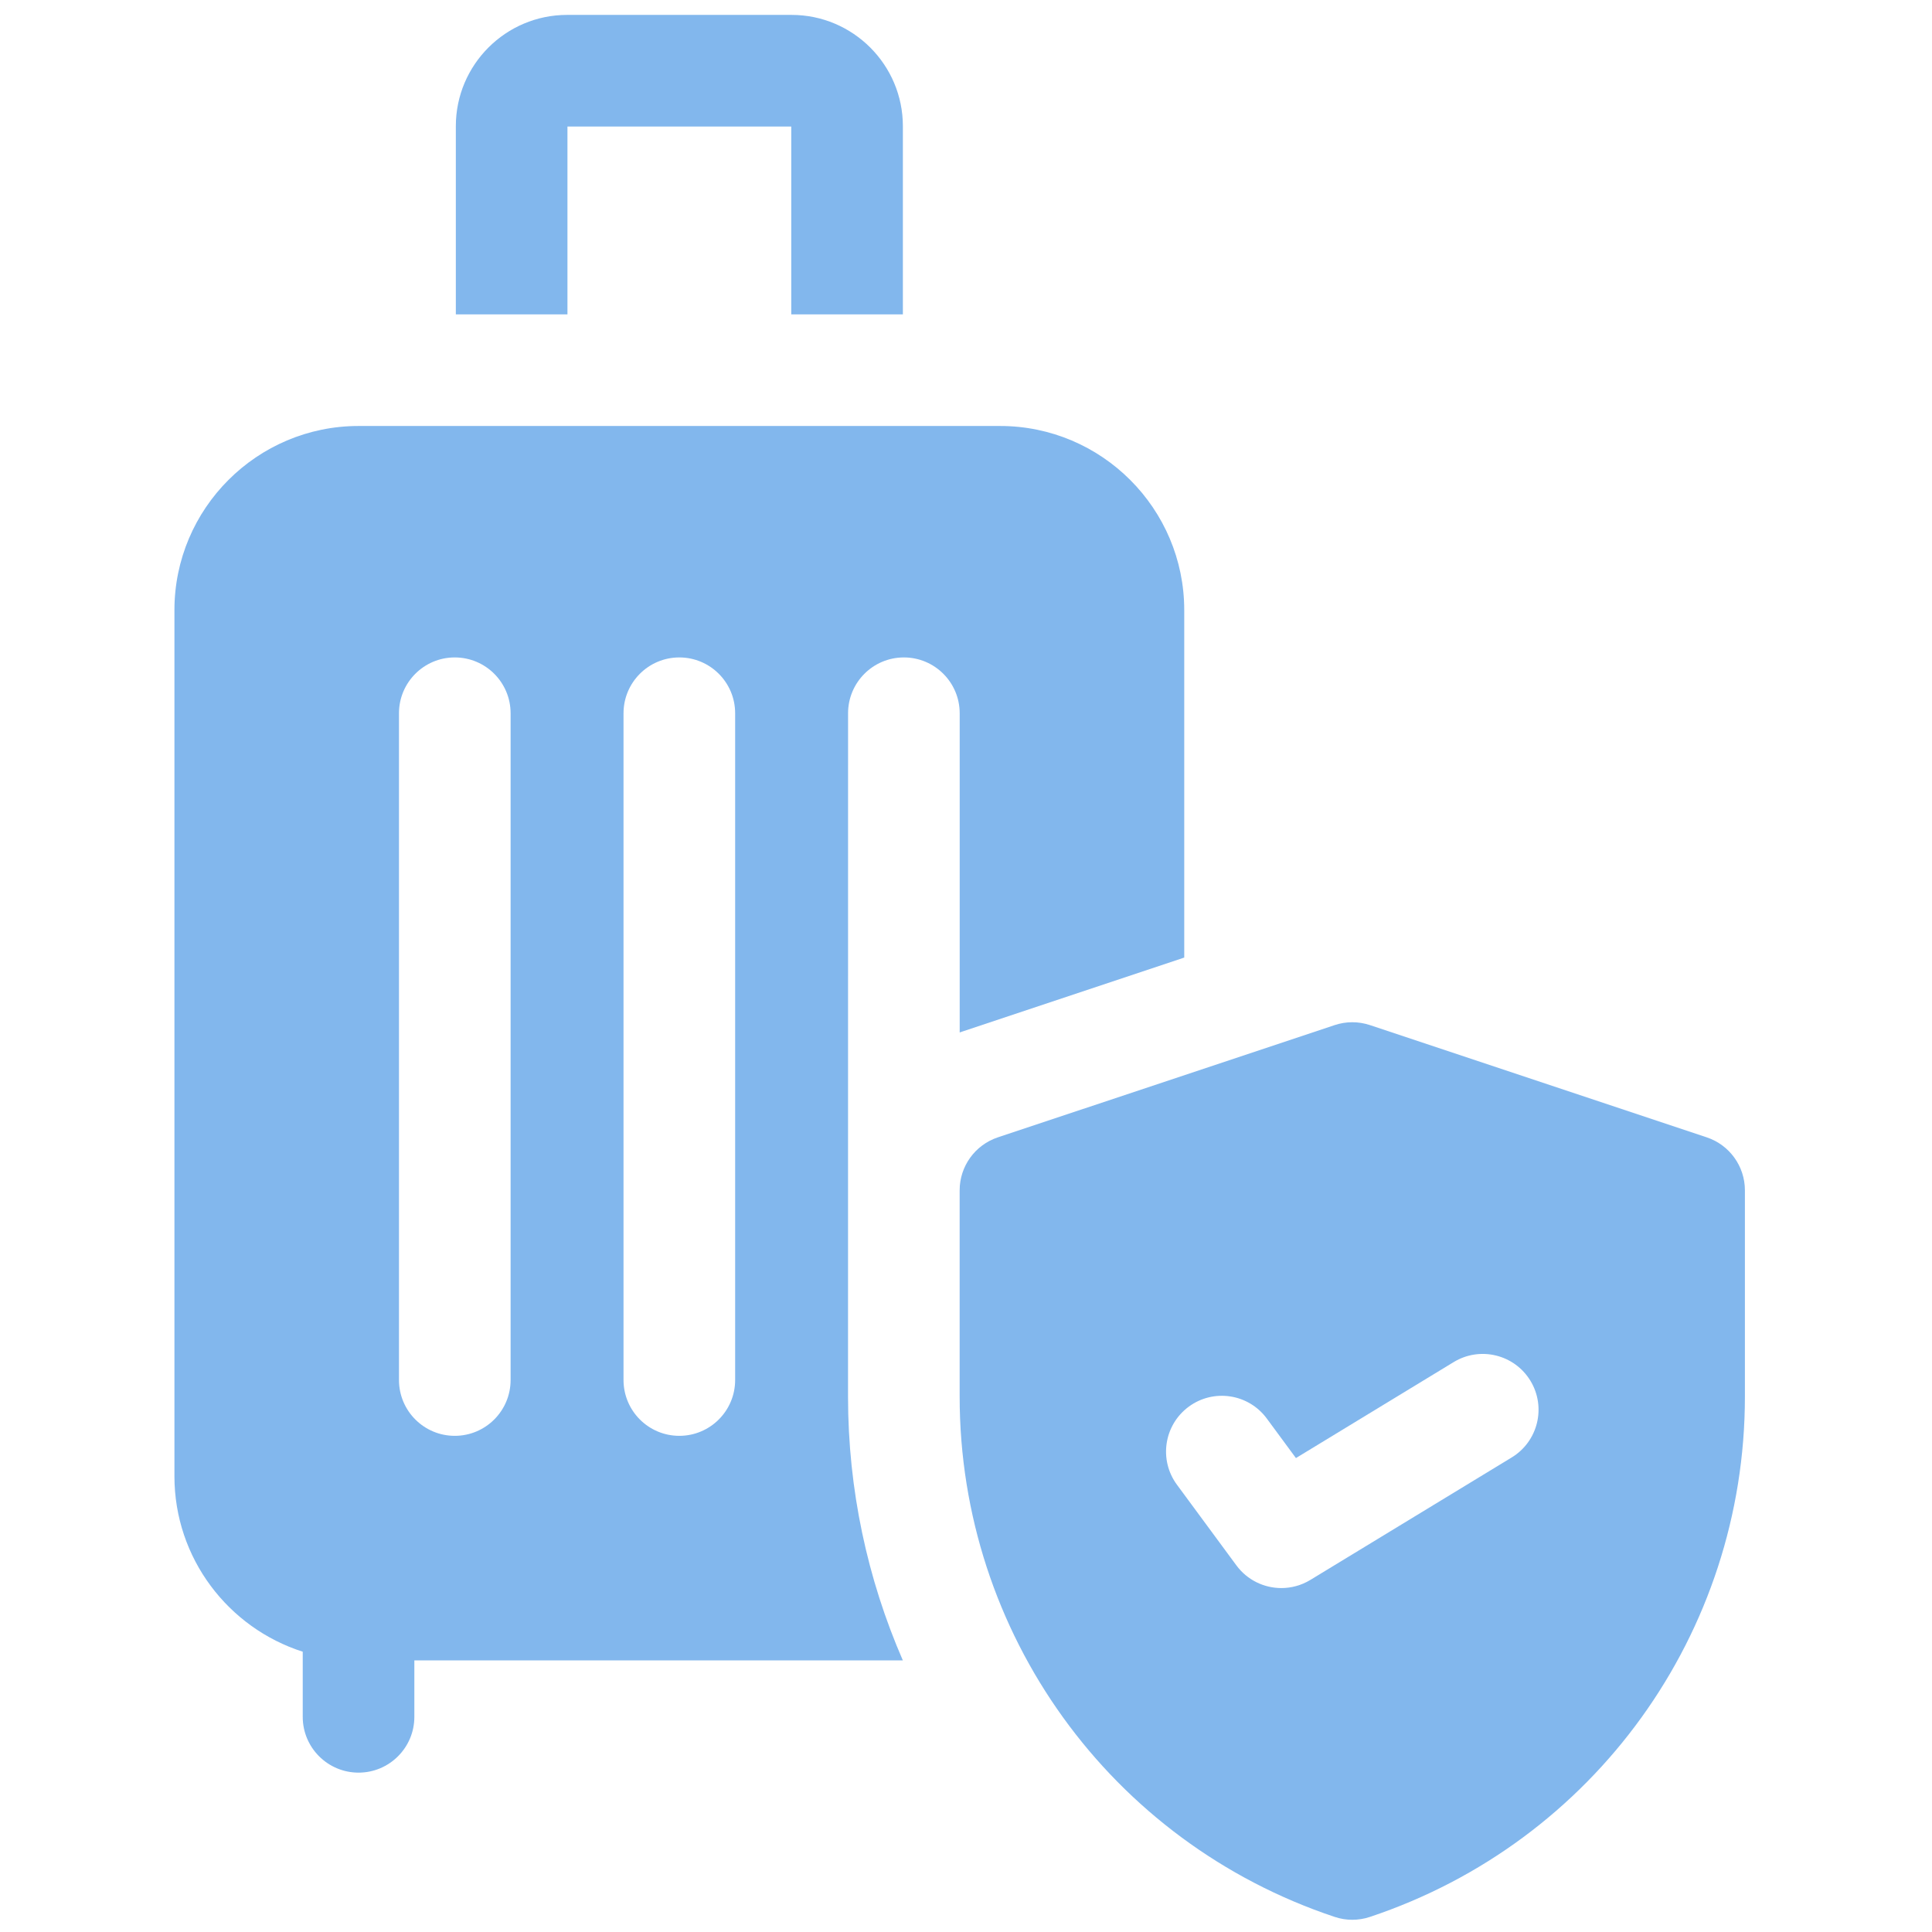
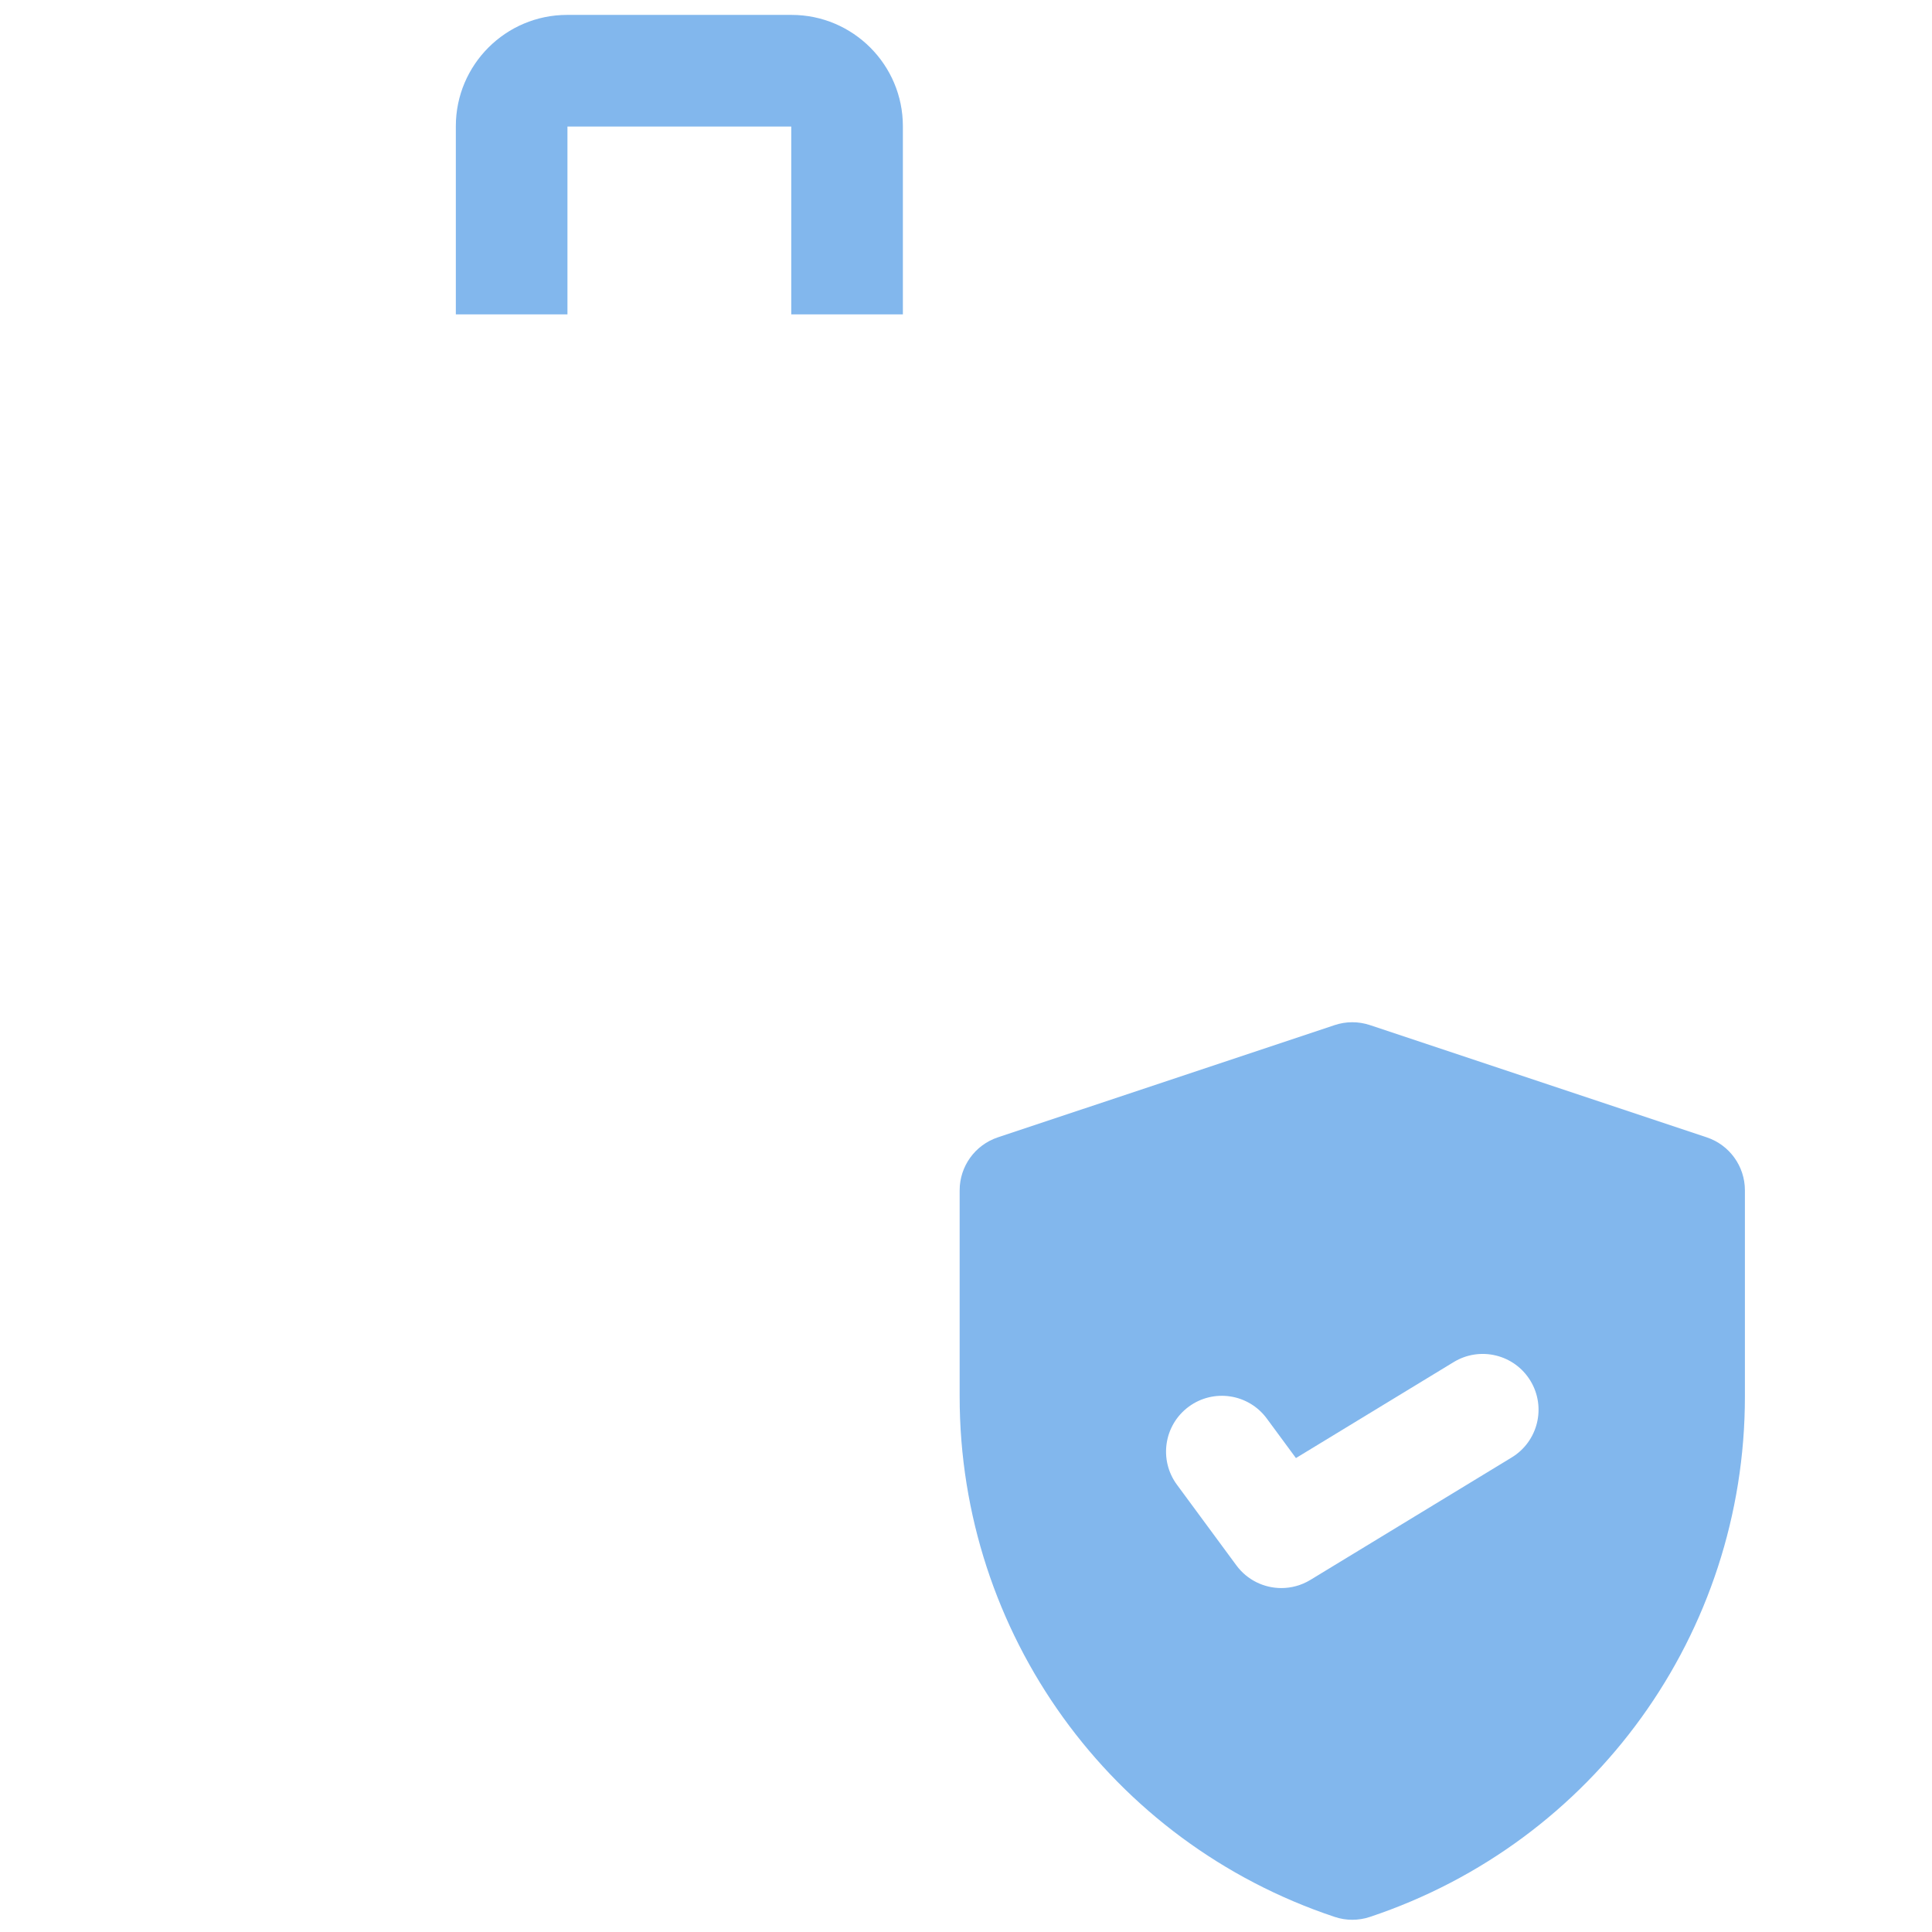
<svg xmlns="http://www.w3.org/2000/svg" width="49" height="49" viewBox="0 0 49 49" fill="none">
  <g clip-path="url(#clip0_1705_9839)">
-     <path d="M21.509 18.09C21.509 17.308 22.143 16.674 22.924 16.674C23.706 16.674 24.34 17.308 24.34 18.09V26.186C24.364 26.178 24.387 26.169 24.411 26.161L30.035 24.286V15.474C30.035 12.899 27.94 10.804 25.365 10.804H9.094C6.519 10.804 4.424 12.899 4.424 15.474V37.441C4.424 39.523 5.793 41.29 7.678 41.891V43.543C7.678 44.324 8.312 44.958 9.094 44.958C9.875 44.958 10.509 44.324 10.509 43.543V42.111H22.898C21.999 40.046 21.508 37.779 21.508 35.422L21.509 18.09ZM12.95 35C12.95 35.782 12.316 36.416 11.534 36.416C10.753 36.416 10.119 35.782 10.119 35V18.09C10.119 17.308 10.753 16.674 11.534 16.674C12.316 16.674 12.95 17.308 12.95 18.09V35ZM18.645 35C18.645 35.782 18.011 36.416 17.229 36.416C16.448 36.416 15.814 35.782 15.814 35V18.09C15.814 17.308 16.448 16.674 17.229 16.674C18.011 16.674 18.645 17.308 18.645 18.09V35Z" fill="#63A5E8" fill-opacity="0.8" />
    <path d="M14.392 3.209H20.068V7.973H22.899V3.2C22.899 1.644 21.633 0.378 20.077 0.378H14.382C12.826 0.378 11.561 1.644 11.561 3.2V7.973H14.392V3.209Z" fill="#63A5E8" fill-opacity="0.8" />
    <path d="M43.288 28.846L34.745 25.999C34.454 25.902 34.14 25.902 33.85 25.999L25.307 28.846C24.729 29.039 24.339 29.58 24.339 30.189V35.422C24.339 41.418 28.161 46.721 33.85 48.617C33.995 48.666 34.146 48.69 34.297 48.69C34.448 48.69 34.6 48.666 34.745 48.617C40.433 46.721 44.255 41.418 44.255 35.422V30.189C44.255 29.58 43.865 29.039 43.288 28.846ZM38.341 36.964L33.233 40.071C33.004 40.21 32.749 40.277 32.498 40.277C32.062 40.277 31.634 40.076 31.358 39.702L29.85 37.656C29.386 37.027 29.52 36.141 30.149 35.677C30.778 35.213 31.664 35.347 32.128 35.976L32.868 36.98L36.87 34.545C37.538 34.139 38.408 34.351 38.815 35.019C39.221 35.687 39.009 36.557 38.341 36.964Z" fill="#63A5E8" fill-opacity="0.8" />
  </g>
  <defs>
    <clipPath id="clip0_1705_9839">
      <rect width="48.312" height="48.312" fill="white" transform="translate(0.183 0.378)" />
    </clipPath>
  </defs>
</svg>